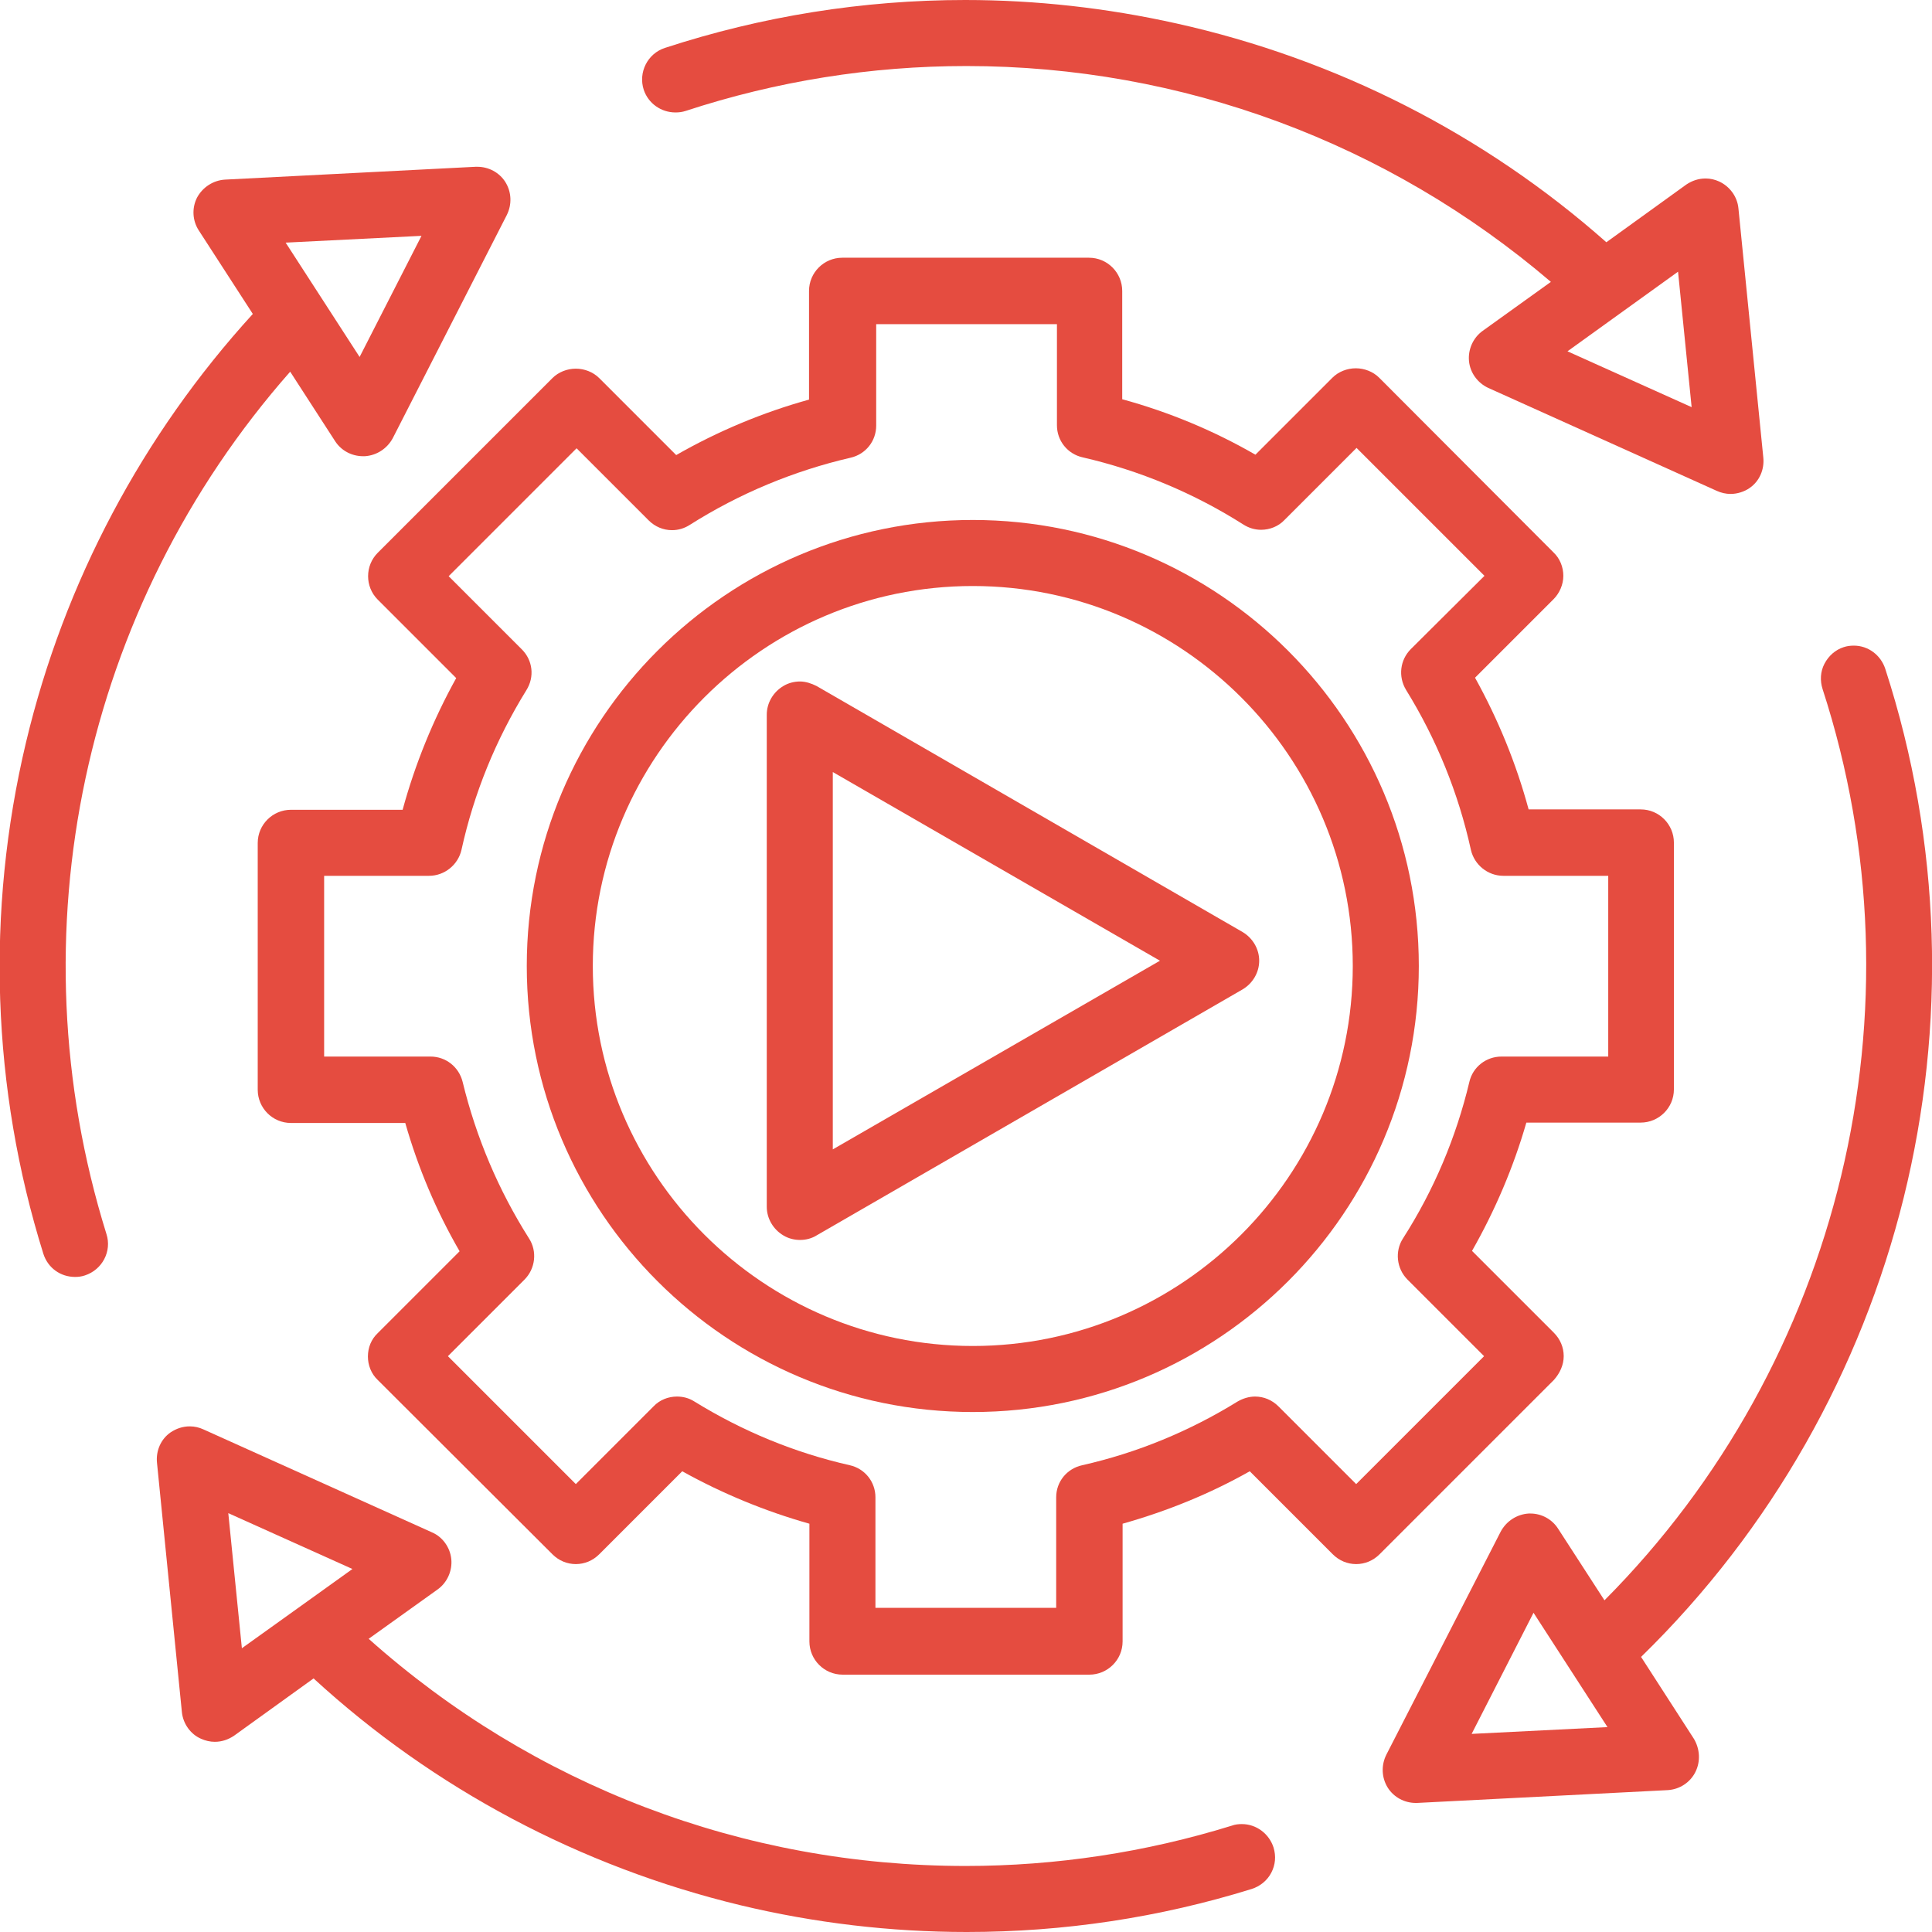
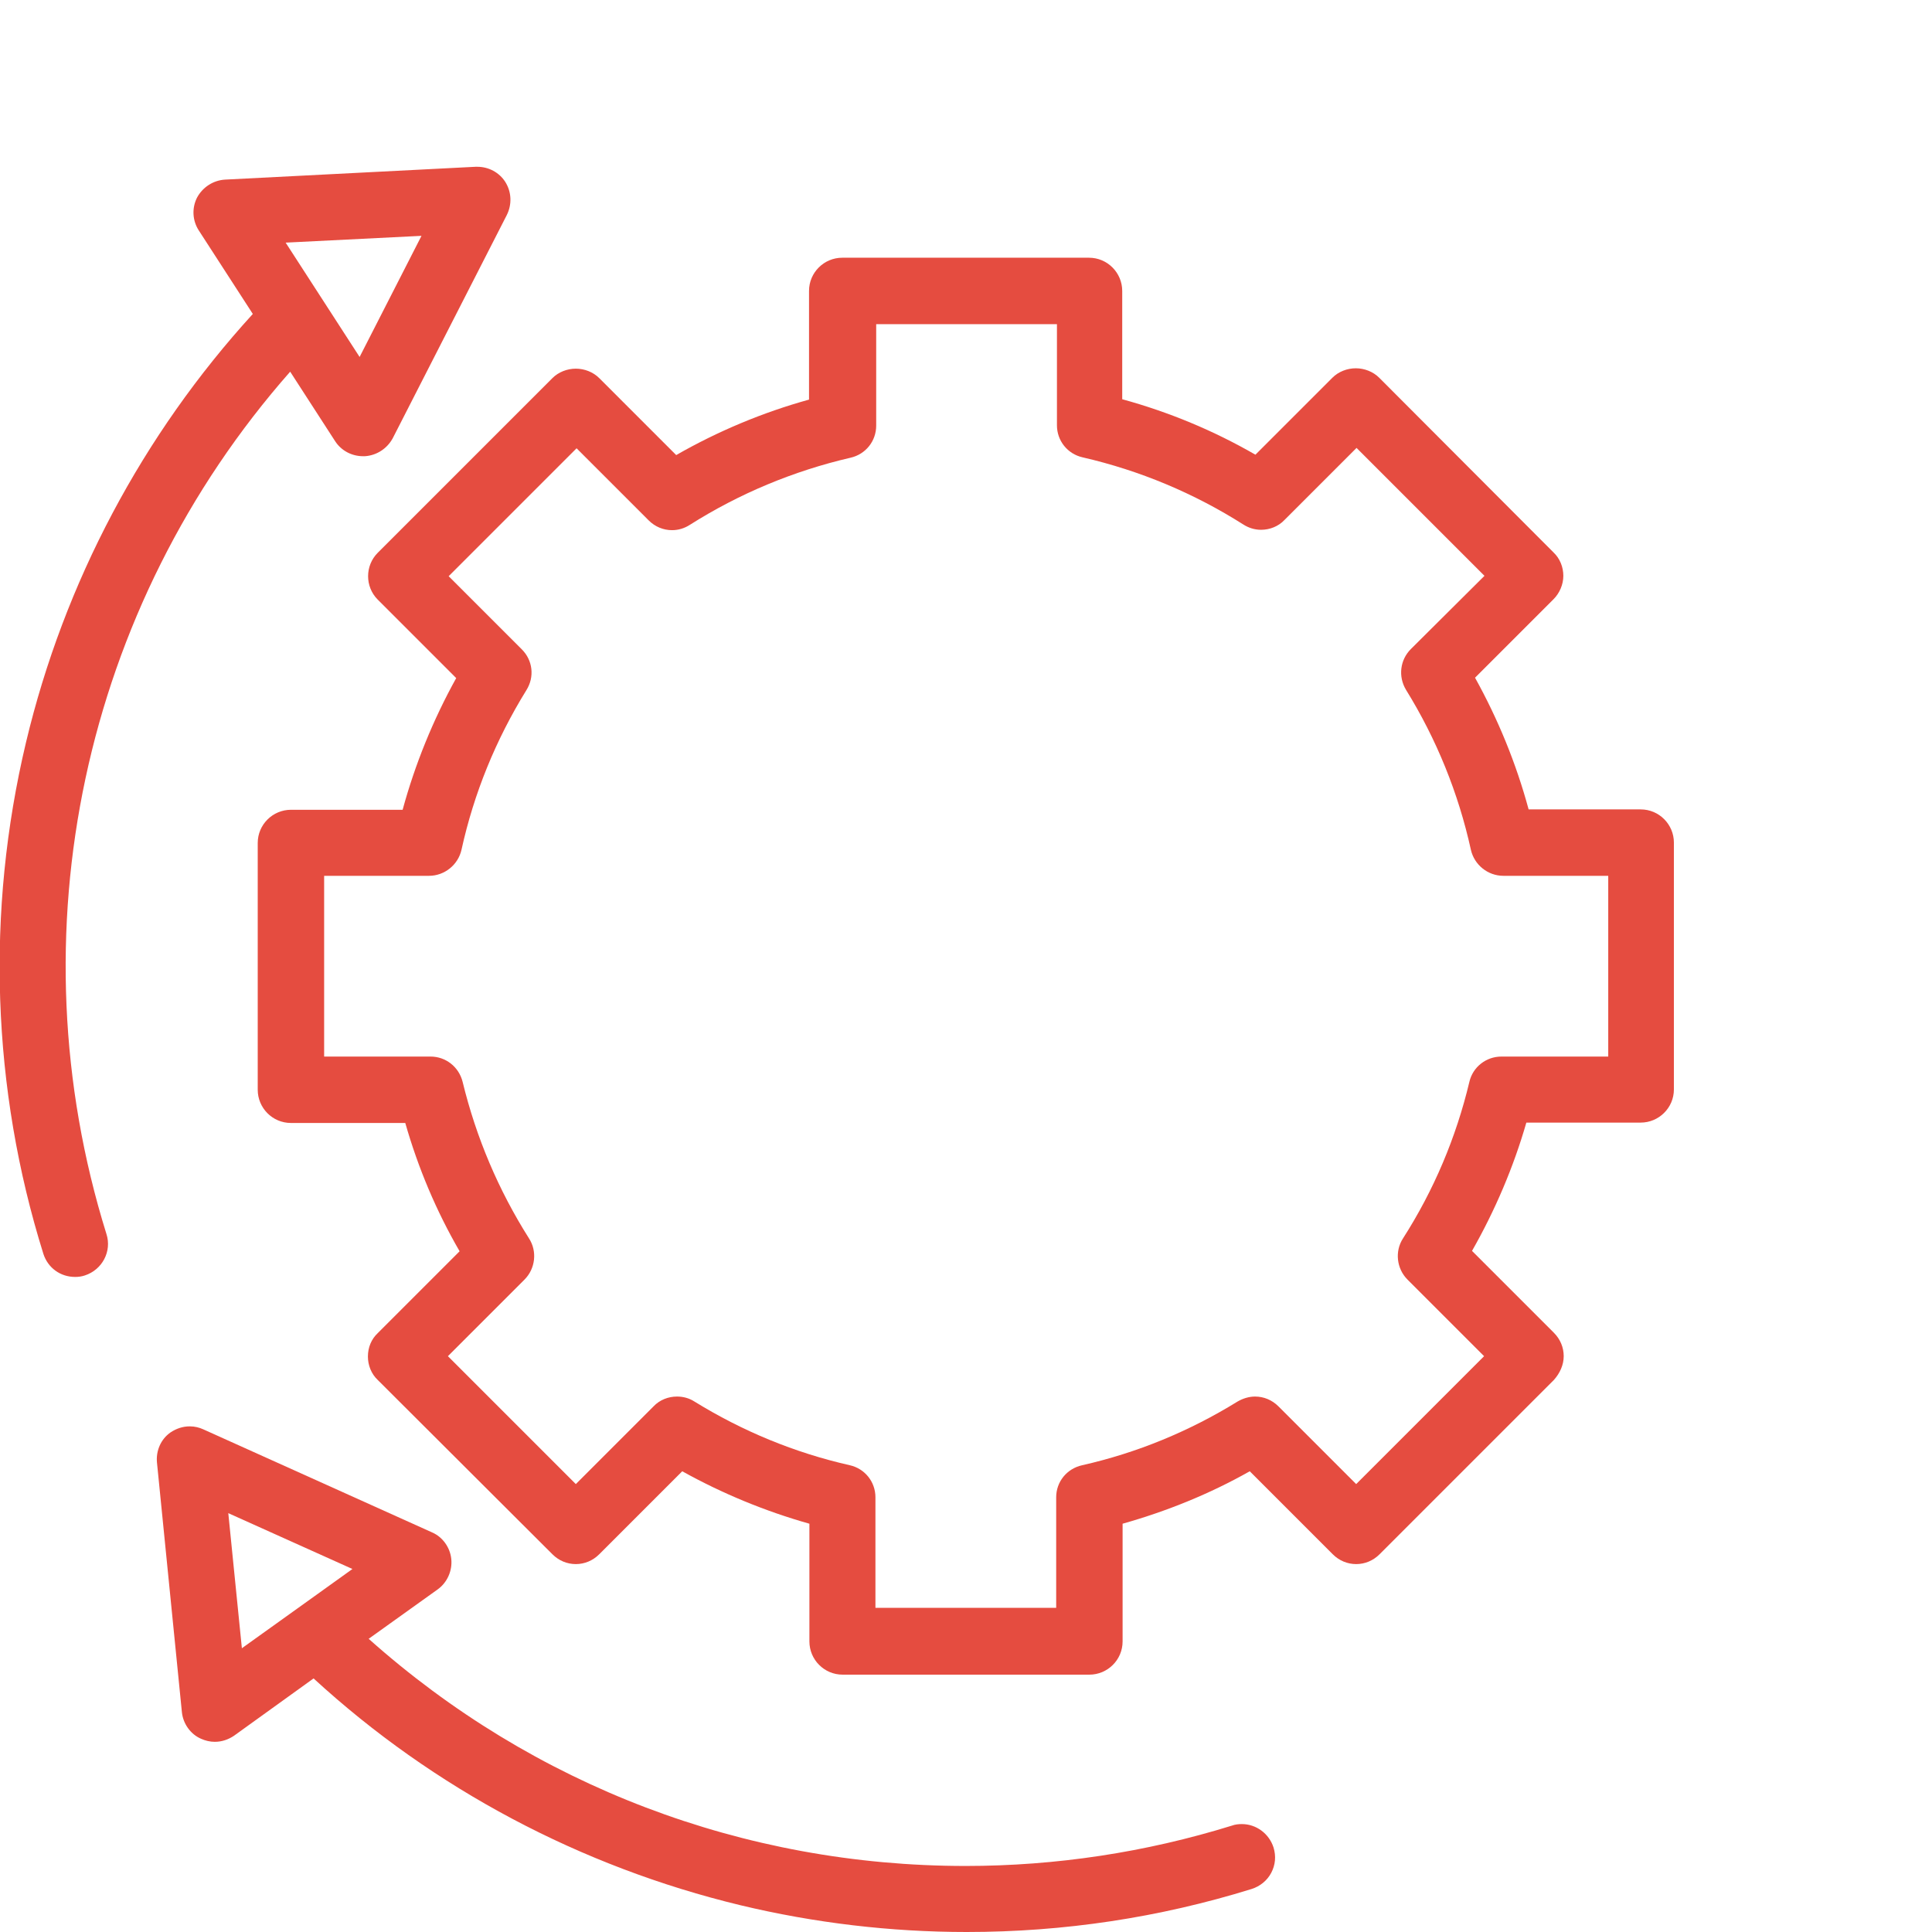
<svg xmlns="http://www.w3.org/2000/svg" version="1.1" id="Calque_1" image-rendering="optimizeQuality" shape-rendering="geometricPrecision" text-rendering="geometricPrecision" x="0px" y="0px" viewBox="0 0 512 512" style="enable-background:new 0 0 512 512;" xml:space="preserve">
  <style type="text/css">
	.st0{fill:#E54C40;}
</style>
  <g>
-     <path class="st0" d="M179,29.8c0.9,0,1.8-0.1,2.7-0.4c24.1-7.9,49.1-11.9,74.4-11.9c57.1,0,111.7,20.3,154.9,57.2l-18.1,13   c-2.5,1.8-3.9,4.9-3.6,8c0.3,3.1,2.3,5.8,5.1,7.1l60.6,27.3c1.1,0.5,2.4,0.8,3.6,0.8c1.8,0,3.7-0.6,5.1-1.6c2.6-1.8,3.9-4.9,3.6-8   l-6.6-66.1c-0.3-3.1-2.3-5.8-5.1-7.1c-1.1-0.5-2.3-0.8-3.6-0.8c-1.9,0-3.6,0.6-5.1,1.6l-21.2,15.3c-32.3-28.6-71.6-48.6-114-58   C293.3,2.1,274.5,0,255.8,0c-27.1,0-53.9,4.3-79.6,12.7c-4.6,1.5-7.1,6.5-5.6,11.1C171.8,27.4,175.2,29.8,179,29.8z M415.4,93.1   L444.7,72l3.6,35.9L415.4,93.1z" />
    <path class="st0" d="M76.9,98.5l11.9,18.4c1.6,2.5,4.4,4,7.4,4h0.3l0.2,0c3.1-0.2,5.9-2,7.4-4.8L134.3,57c1.4-2.8,1.3-6.1-0.4-8.8   c-1.6-2.5-4.4-4-7.4-4c-0.2,0-0.3,0-0.5,0l-66.4,3.4c-3.1,0.2-5.9,2-7.4,4.8c-1.4,2.8-1.2,6.1,0.5,8.7l14.3,22.1   c-29.2,32-50,71.1-60.1,113.5c-10.7,44.9-9.1,91.8,4.6,135.6c1.2,3.7,4.5,6.1,8.4,6.1c0.9,0,1.7-0.1,2.6-0.4   c4.6-1.5,7.2-6.4,5.7-11C3.4,247.4,22,160.8,76.9,98.5z M75.7,64.3l36-1.8L95.3,94.6L75.7,64.3z" />
    <path class="st0" d="M329.1,483.4c-0.9,0-1.8,0.1-2.6,0.4c-22.9,7.1-46.7,10.7-70.6,10.7c-58.8,0-114.6-21.3-158.2-60.2l18.3-13.1   c2.5-1.8,3.9-4.9,3.6-8c-0.3-3.1-2.3-5.9-5.1-7.1l-60.6-27.3c-1.1-0.5-2.3-0.8-3.6-0.8c-1.9,0-3.6,0.6-5.1,1.6   c-2.6,1.8-3.9,4.9-3.6,8l6.6,66.1c0.3,3.1,2.3,5.9,5.1,7.1c1.1,0.5,2.4,0.8,3.6,0.8c1.9,0,3.6-0.6,5.1-1.6l21.1-15.2   c31.8,29.2,70.8,49.9,113.1,60.1c19.6,4.7,39.8,7.1,60,7.1c25.7,0,51-3.8,75.5-11.4c2.2-0.7,4.1-2.2,5.2-4.3   c1.1-2.1,1.3-4.4,0.6-6.7C336.3,485.9,332.9,483.4,329.1,483.4z M93.4,415.8l-14.5,10.4c0,0,0,0,0,0l-14.8,10.6L60.5,401   L93.4,415.8z" />
-     <path class="st0" d="M434.9,439.1c69.3-67.6,94.7-169.5,64.7-261.9c-1.2-3.6-4.5-6.1-8.3-6.1c-0.9,0-1.8,0.1-2.7,0.4   c-2.2,0.7-4,2.3-5.1,4.4c-1.1,2.1-1.2,4.5-0.5,6.7c27.6,84.9,4.8,178.6-57.8,241.5l-12.3-19c-1.6-2.5-4.4-4-7.3-4   c-0.2,0-0.3,0-0.5,0c-3.1,0.2-5.9,2-7.4,4.8l-30.3,59.1c-1.4,2.8-1.3,6.1,0.4,8.8c1.6,2.5,4.4,4,7.4,4h0.3l66.5-3.4   c3.1-0.2,5.9-2,7.3-4.8c1.4-2.8,1.2-6.1-0.4-8.8L434.9,439.1z M426,457.7l-36,1.8l16.4-32.1L426,457.7z" />
    <path class="st0" d="M414.4,359.4c0-2.3-0.9-4.5-2.6-6.2l-21.7-21.7c6.1-10.7,11-22.2,14.4-34h30.3c4.8,0,8.8-3.9,8.8-8.8v-65.4   c0-4.8-3.9-8.8-8.8-8.8h-29.7c-3.3-12.2-8.1-23.9-14.2-34.9l20.8-20.8c1.6-1.6,2.6-3.9,2.6-6.2c0-2.3-0.9-4.6-2.6-6.2l-46.2-46.3   c-1.6-1.6-3.9-2.5-6.2-2.5s-4.6,0.9-6.2,2.5l-20.4,20.4c-11.1-6.4-22.9-11.3-35.3-14.7V77.1c0-4.8-3.9-8.8-8.8-8.8h-65.4   c-4.8,0-8.8,3.9-8.8,8.8v28.8c-12.3,3.4-24.2,8.4-35.2,14.7l-20.4-20.4c-1.6-1.6-3.9-2.5-6.2-2.5c-2.3,0-4.6,0.9-6.2,2.5   l-46.3,46.3c-3.4,3.4-3.4,9,0,12.4l20.8,20.8c-6.1,11-10.9,22.8-14.2,34.9H77.1c-4.8,0-8.8,3.9-8.8,8.8v65.4c0,4.8,3.9,8.8,8.8,8.8   h30.3c3.4,11.9,8.2,23.3,14.4,34l-21.7,21.7c-1.7,1.6-2.6,3.8-2.6,6.2c0,2.3,0.9,4.6,2.6,6.2l46.3,46.2c1.7,1.7,3.9,2.6,6.2,2.6   c2.3,0,4.5-0.9,6.2-2.6l22-22c10.6,5.9,22,10.6,33.7,13.9v31.2c0,4.8,3.9,8.8,8.8,8.8h65.4c4.8,0,8.8-3.9,8.8-8.8v-31.2   c11.7-3.3,23.1-7.9,33.7-13.9l22,22c1.7,1.7,3.9,2.6,6.2,2.6c2.3,0,4.5-0.9,6.2-2.6l46.2-46.2C413.4,363.9,414.4,361.7,414.4,359.4   z M279.9,396.8v29.3h-47.9v-29.3c0-4.1-2.8-7.6-6.8-8.5c-14.6-3.3-28.4-9-41.2-16.9c-1.4-0.9-3-1.3-4.6-1.3c-2.3,0-4.6,0.9-6.2,2.6   l-20.6,20.6l-33.9-33.9l20.3-20.3c2.9-2.9,3.4-7.5,1.2-10.9c-8.1-12.8-14-26.7-17.6-41.5c-1-4-4.5-6.7-8.5-6.7H85.9v-47.9h27.8   c4.1,0,7.7-2.9,8.6-6.9c3.3-15,9.1-29.2,17.2-42.3c2.2-3.5,1.7-7.9-1.2-10.8l-19.4-19.4l33.9-33.9l19.1,19.1   c1.7,1.7,3.9,2.6,6.2,2.6c1.7,0,3.3-0.5,4.7-1.4c13.1-8.3,27.5-14.3,42.6-17.8c4-0.9,6.8-4.4,6.8-8.5V85.9h47.9v26.8   c0,4.1,2.8,7.6,6.8,8.5c15.2,3.5,29.5,9.5,42.6,17.8c1.4,0.9,3,1.4,4.7,1.4c2.3,0,4.6-0.9,6.2-2.6l19.1-19.1l33.9,33.9L373.9,172   c-2.9,2.9-3.4,7.3-1.3,10.8c8.1,13.1,13.9,27.4,17.2,42.4c0.9,4,4.5,6.9,8.6,6.9h27.8v47.9h-28.3c-4.1,0-7.6,2.8-8.5,6.7   c-3.5,14.7-9.4,28.7-17.6,41.5c-2.2,3.4-1.7,8,1.2,10.9l20.3,20.3l-33.9,33.9l-20.6-20.6c-1.7-1.7-3.9-2.6-6.2-2.6   c-1.6,0-3.2,0.5-4.6,1.3c-12.8,7.9-26.6,13.6-41.2,16.9C282.7,389.2,279.9,392.7,279.9,396.8z" />
-     <path class="st0" d="M376,256c0-65.2-53-118.2-118.2-118.2c-65.2,0-118.2,53-118.2,118.2c0,65.2,53,118.2,118.2,118.2   C323,374.2,376,321.2,376,256z M358.5,256c0,55.5-45.2,100.7-100.7,100.7c-55.5,0-100.7-45.2-100.7-100.7   c0-55.5,45.2-100.7,100.7-100.7C313.3,155.3,358.5,200.5,358.5,256z" />
-     <path class="st0" d="M212,180.6c-1.5,0-3.1,0.4-4.4,1.2c-2.7,1.6-4.4,4.5-4.4,7.6v130.4c0,3.1,1.7,6,4.4,7.6   c1.3,0.8,2.9,1.2,4.4,1.2c1.6,0,3.1-0.4,4.4-1.2l112.9-65.2c2.7-1.6,4.4-4.5,4.4-7.6c0-3.1-1.7-6-4.4-7.6l-112.9-65.2   C215,181.1,213.5,180.6,212,180.6z M307.4,254.6l-86.7,50V204.6L307.4,254.6z" />
  </g>
</svg>